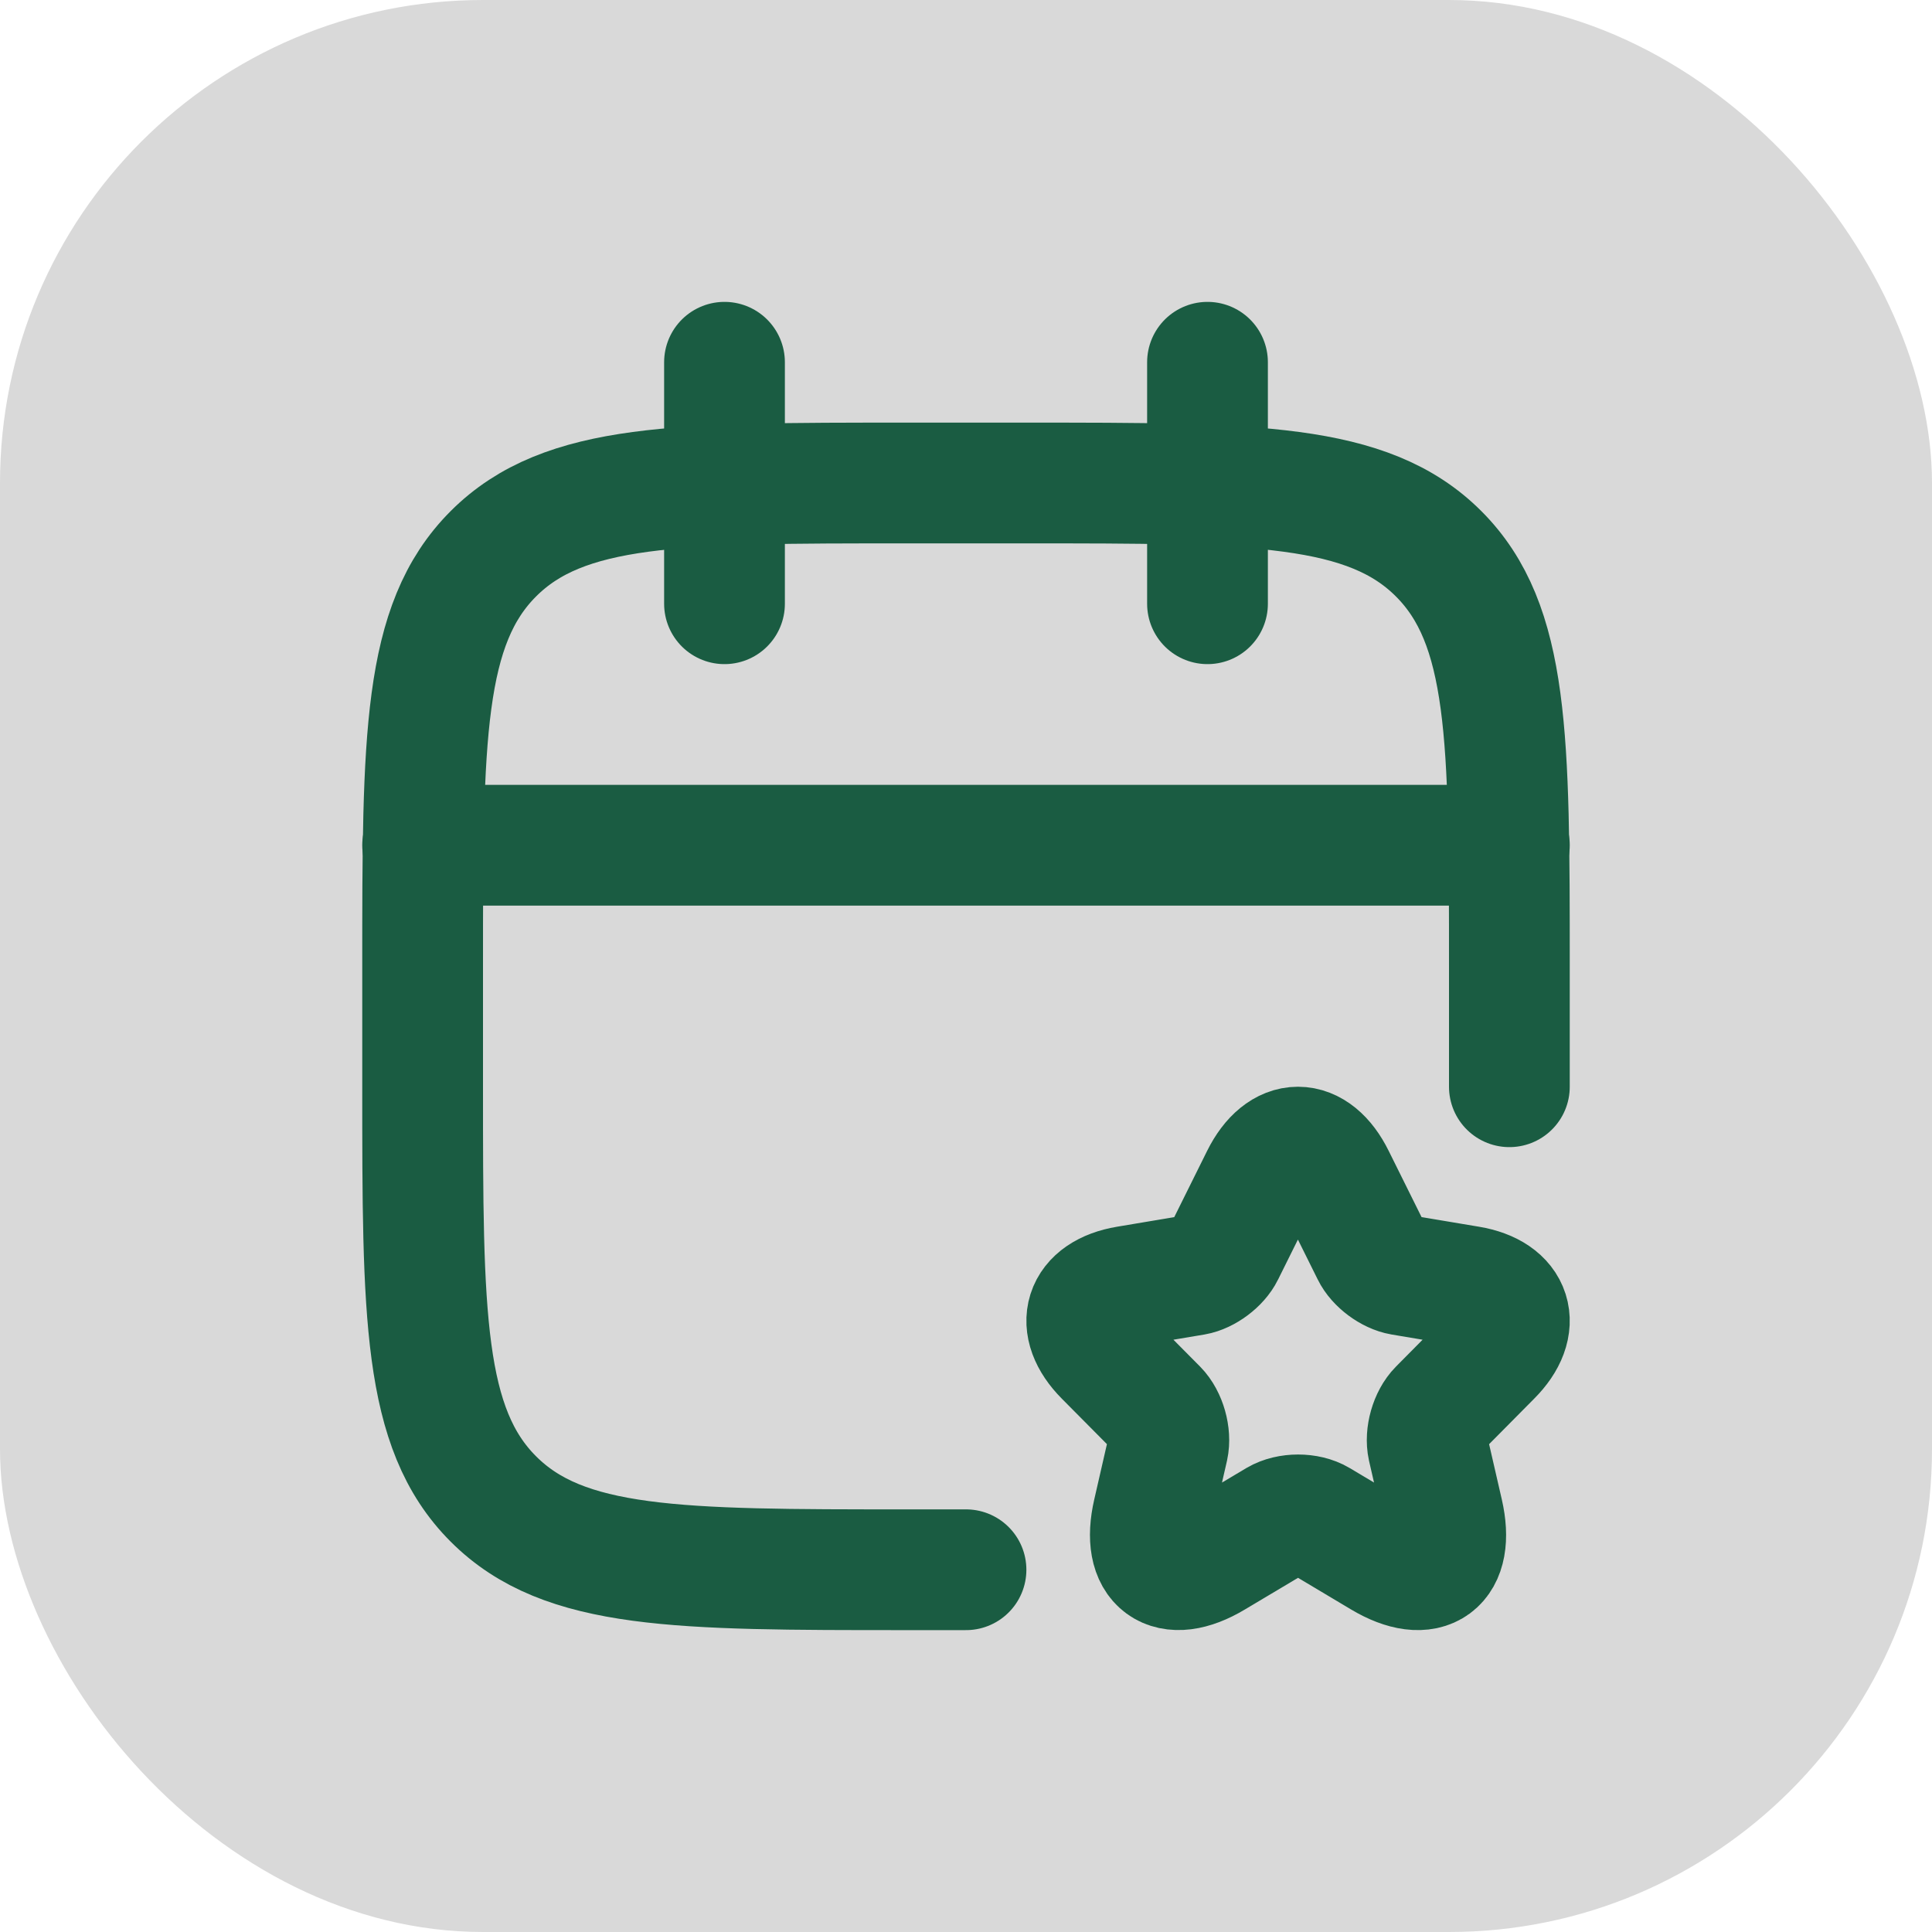
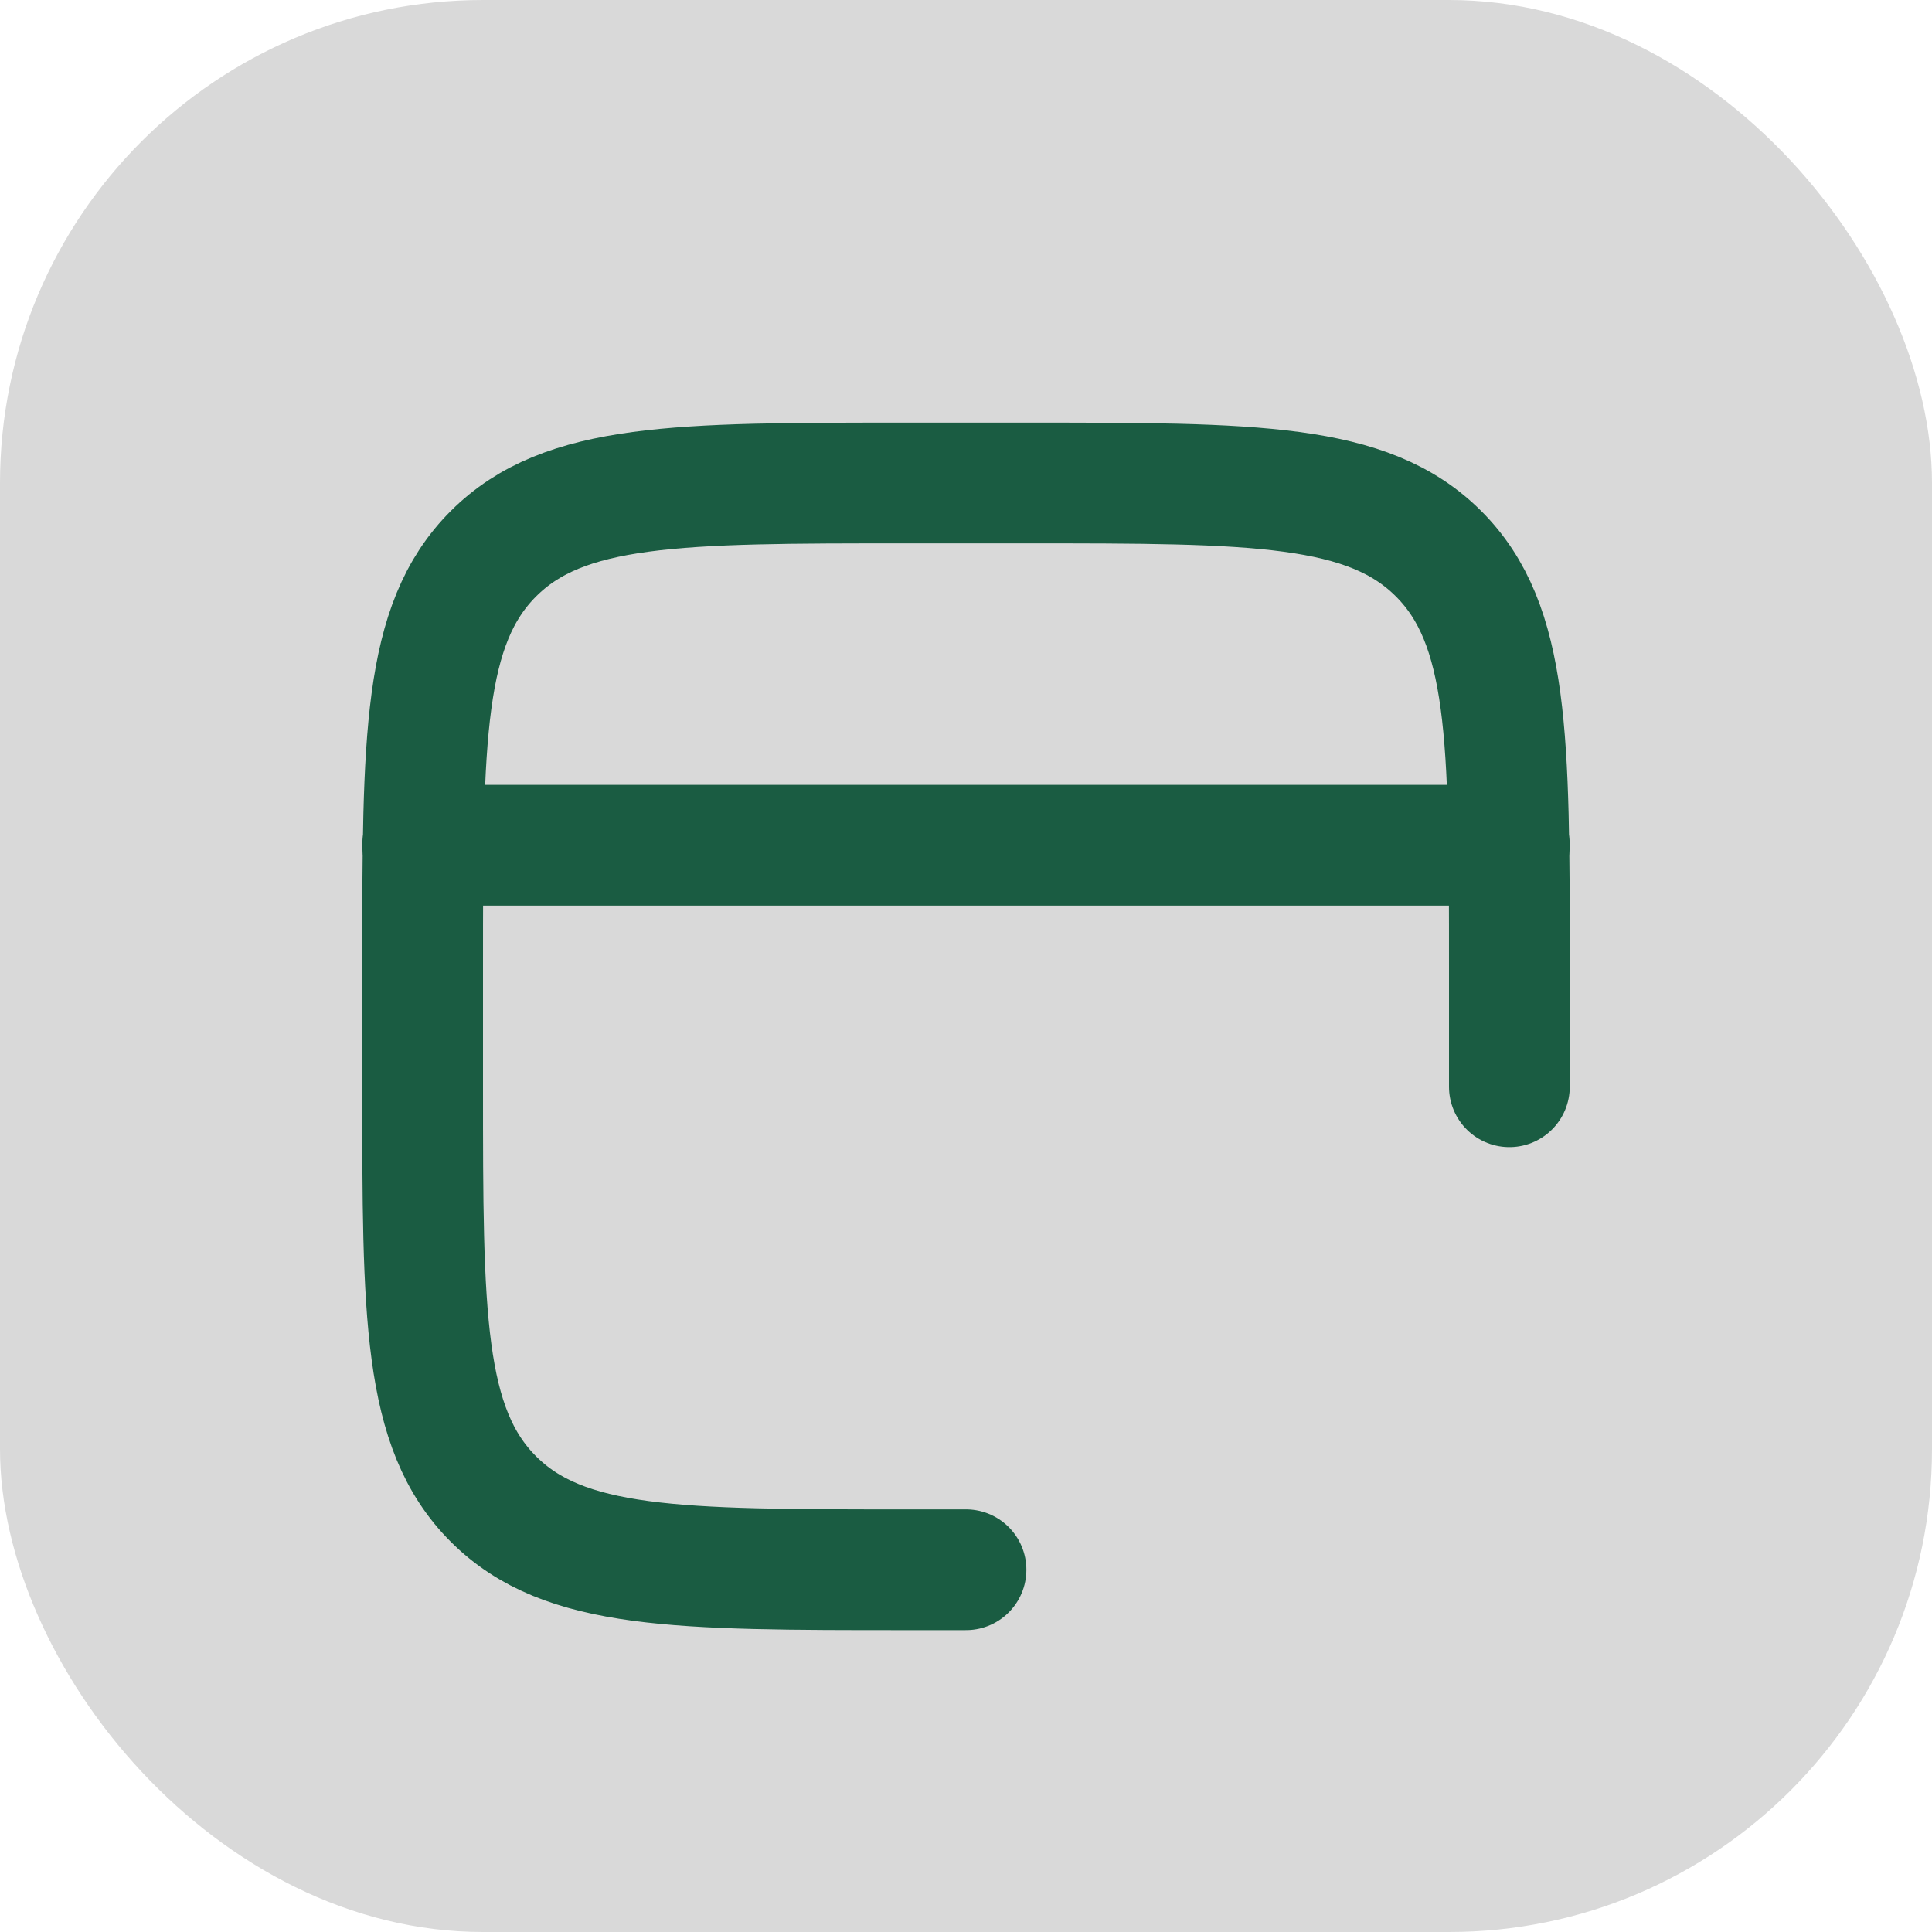
<svg xmlns="http://www.w3.org/2000/svg" width="32" height="32" viewBox="0 0 32 32" fill="none">
  <rect width="32" height="32" rx="8" fill="#D9D9D9" />
-   <path d="M20 6V10M12 6V10" stroke="#1A5C42" stroke-width="2" stroke-linecap="round" stroke-linejoin="round" />
  <path d="M25 18V16C25 12.229 25 10.343 23.828 9.172C22.657 8 20.771 8 17 8H15C11.229 8 9.343 8 8.172 9.172C7 10.343 7 12.229 7 16V18C7 21.771 7 23.657 8.172 24.828C9.343 26 11.229 26 15 26H16" stroke="#1A5C42" stroke-width="2" stroke-linecap="round" stroke-linejoin="round" />
  <path d="M7 14H25" stroke="#1A5C42" stroke-width="2" stroke-linecap="round" stroke-linejoin="round" />
-   <path d="M22.105 19.506L22.721 20.747C22.805 20.92 23.029 21.086 23.218 21.118L24.334 21.305C25.048 21.425 25.216 21.947 24.701 22.462L23.834 23.337C23.686 23.486 23.606 23.771 23.651 23.976L23.9 25.059C24.096 25.917 23.645 26.248 22.892 25.8L21.846 25.176C21.657 25.063 21.345 25.063 21.153 25.176L20.106 25.8C19.358 26.248 18.902 25.913 19.099 25.059L19.347 23.976C19.392 23.771 19.312 23.486 19.165 23.337L18.297 22.462C17.786 21.947 17.951 21.425 18.665 21.305L19.781 21.118C19.966 21.086 20.19 20.92 20.274 20.747L20.89 19.506C21.226 18.831 21.772 18.831 22.105 19.506Z" stroke="#1A5C42" stroke-width="2" stroke-linecap="round" stroke-linejoin="round" />
</svg>